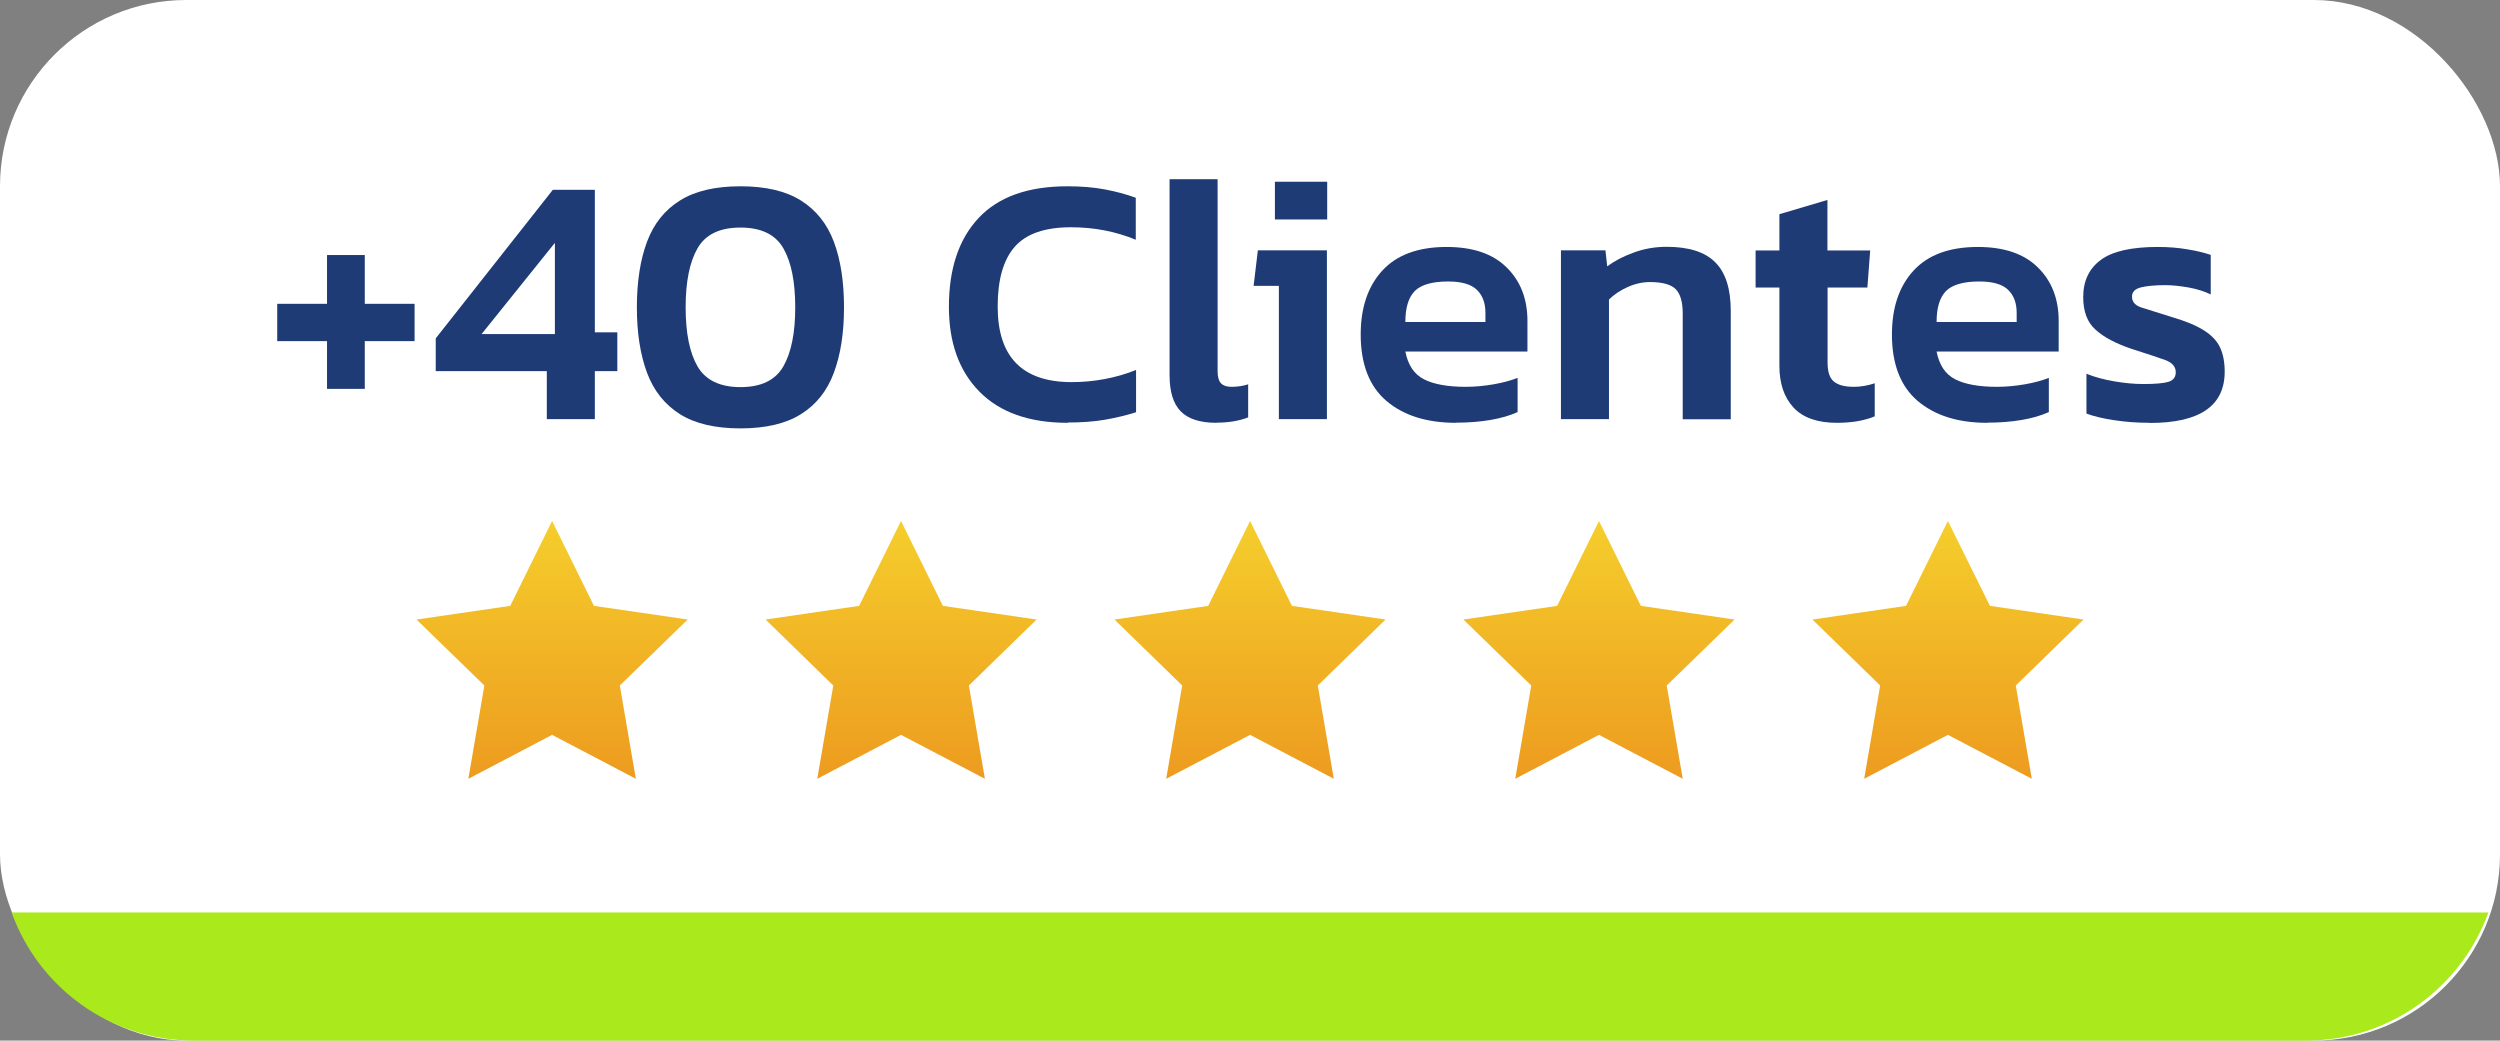
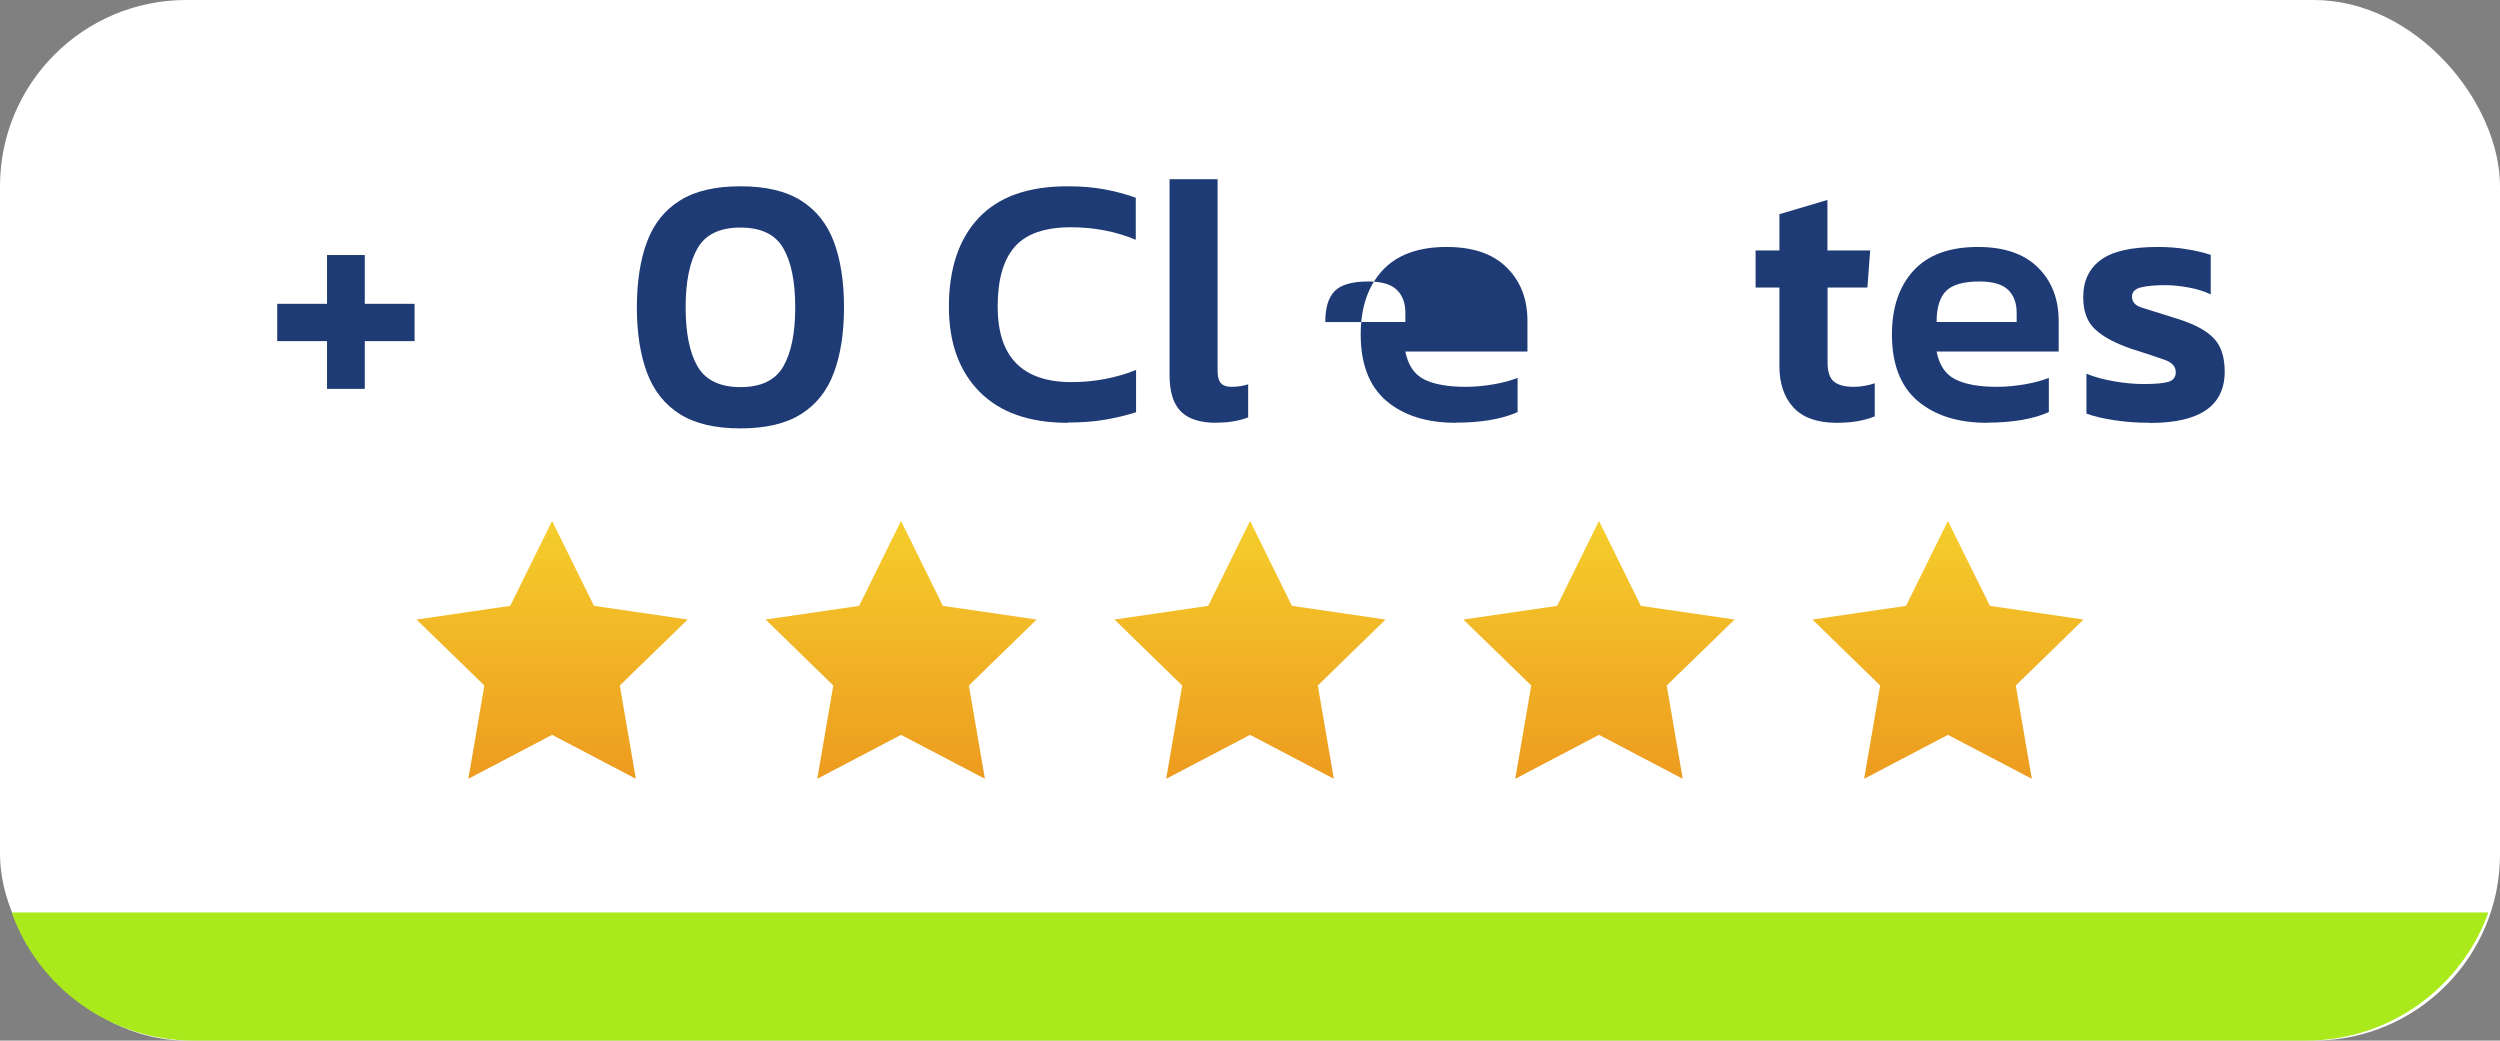
<svg xmlns="http://www.w3.org/2000/svg" xmlns:xlink="http://www.w3.org/1999/xlink" id="Capa_2" data-name="Capa 2" viewBox="0 0 170.17 70.83">
  <rect x="0" y="0" width="170.17" height="70.83" fill="#808080" stroke="none" />
  <defs>
    <linearGradient id="Degradado_sin_nombre_10" data-name="Degradado sin nombre 10" x1="37.58" y1="53.01" x2="37.58" y2="35.46" gradientUnits="userSpaceOnUse">
      <stop offset="0" stop-color="#ed9b1f" />
      <stop offset="1" stop-color="#f5ce2c" />
    </linearGradient>
    <linearGradient id="Degradado_sin_nombre_10-2" data-name="Degradado sin nombre 10" x1="61.33" x2="61.33" xlink:href="#Degradado_sin_nombre_10" />
    <linearGradient id="Degradado_sin_nombre_10-3" data-name="Degradado sin nombre 10" x1="85.09" x2="85.09" xlink:href="#Degradado_sin_nombre_10" />
    <linearGradient id="Degradado_sin_nombre_10-4" data-name="Degradado sin nombre 10" x1="108.84" x2="108.84" xlink:href="#Degradado_sin_nombre_10" />
    <linearGradient id="Degradado_sin_nombre_10-5" data-name="Degradado sin nombre 10" x1="132.59" x2="132.59" xlink:href="#Degradado_sin_nombre_10" />
  </defs>
  <g id="Capa_1-2" data-name="Capa 1">
    <g>
      <g>
        <rect width="170.17" height="70.83" rx="12.68" ry="12.68" fill="#fff" stroke-width="0" />
        <path d="M169.38,62.11H.79c1.83,5.08,6.68,8.72,12.39,8.72h143.81c5.71,0,10.56-3.64,12.39-8.72Z" fill="#aaea1c" stroke-width="0" />
      </g>
      <g>
        <path d="M22.26,26.47v-3.25h-3.39v-2.54h3.39v-3.32h2.57v3.32h3.39v2.54h-3.39v3.25h-2.57Z" fill="#1f3b76" stroke-width="0" />
-         <path d="M37.22,28.53v-3.27h-7.56v-2.23l7.97-10.11h2.86v9.7h1.53v2.64h-1.53v3.27h-3.27ZM32.78,22.74h4.99v-6.21l-4.99,6.21Z" fill="#1f3b76" stroke-width="0" />
        <path d="M50.4,29.16c-1.71,0-3.09-.32-4.12-.97-1.03-.65-1.78-1.59-2.24-2.82-.46-1.24-.69-2.72-.69-4.45s.23-3.23.69-4.46c.46-1.23,1.21-2.17,2.24-2.81,1.03-.65,2.41-.97,4.12-.97s3.09.32,4.12.97,1.78,1.58,2.24,2.81.69,2.71.69,4.46-.23,3.21-.69,4.45-1.21,2.18-2.24,2.82c-1.03.65-2.41.97-4.12.97ZM50.4,26.35c1.41,0,2.38-.47,2.92-1.41s.81-2.28.81-4.02-.27-3.09-.81-4.02c-.54-.94-1.51-1.41-2.92-1.41s-2.38.47-2.92,1.41c-.54.94-.81,2.28-.81,4.02s.27,3.09.81,4.02,1.52,1.41,2.92,1.41Z" fill="#1f3b76" stroke-width="0" />
        <path d="M72.68,28.78c-2.62,0-4.62-.71-6.01-2.12-1.39-1.41-2.08-3.34-2.08-5.78,0-2.58.67-4.6,2.02-6.04,1.35-1.44,3.36-2.16,6.05-2.16.94,0,1.78.07,2.53.21.75.14,1.46.33,2.12.57v2.86c-1.37-.57-2.84-.85-4.41-.85-1.78,0-3.05.44-3.83,1.33-.78.89-1.16,2.25-1.16,4.07,0,3.43,1.68,5.14,5.04,5.14.76,0,1.51-.07,2.25-.21.74-.14,1.45-.34,2.13-.62v2.88c-.66.21-1.37.38-2.12.51-.75.13-1.6.19-2.53.19Z" fill="#1f3b76" stroke-width="0" />
        <path d="M82.81,28.78c-1.12,0-1.93-.26-2.44-.78-.51-.52-.76-1.34-.76-2.47v-13.33h3.27v13.06c0,.4.08.68.24.84s.4.23.7.23c.42,0,.8-.06,1.14-.17v2.25c-.61.24-1.33.36-2.16.36Z" fill="#1f3b76" stroke-width="0" />
-         <path d="M87.05,28.53v-9.07h-1.72l.29-2.42h4.7v11.49h-3.27ZM86.78,14.94v-2.57h3.56v2.57h-3.56Z" fill="#1f3b76" stroke-width="0" />
-         <path d="M99.1,28.78c-1.99,0-3.56-.5-4.73-1.49-1.16-.99-1.75-2.5-1.75-4.52,0-1.83.49-3.28,1.47-4.35.98-1.07,2.44-1.61,4.38-1.61,1.78,0,3.14.46,4.08,1.39.95.93,1.42,2.15,1.42,3.65v2.08h-8.31c.18.92.6,1.55,1.27,1.89.67.34,1.62.51,2.85.51.61,0,1.24-.06,1.88-.17.64-.11,1.18-.26,1.64-.44v2.33c-.53.24-1.16.42-1.87.54s-1.49.18-2.33.18ZM95.66,21.92h5.45v-.63c0-.66-.19-1.18-.58-1.56-.39-.38-1.04-.57-1.96-.57-1.08,0-1.84.22-2.27.65-.43.44-.64,1.14-.64,2.11Z" fill="#1f3b76" stroke-width="0" />
-         <path d="M106.25,28.53v-11.49h3.03l.12,1.09c.47-.35,1.06-.67,1.78-.93.72-.27,1.47-.4,2.27-.4,1.52,0,2.63.36,3.32,1.07.7.71,1.04,1.81,1.04,3.3v7.37h-3.27v-7.2c0-.78-.16-1.33-.47-1.65s-.9-.49-1.76-.49c-.5,0-1.01.11-1.52.34-.51.23-.93.51-1.27.85v8.14h-3.27Z" fill="#1f3b76" stroke-width="0" />
+         <path d="M99.1,28.78c-1.99,0-3.56-.5-4.73-1.49-1.16-.99-1.75-2.5-1.75-4.52,0-1.83.49-3.28,1.47-4.35.98-1.07,2.44-1.61,4.38-1.61,1.78,0,3.14.46,4.08,1.39.95.93,1.42,2.15,1.42,3.65v2.08h-8.31c.18.92.6,1.55,1.27,1.89.67.34,1.62.51,2.85.51.61,0,1.24-.06,1.88-.17.64-.11,1.18-.26,1.64-.44v2.33c-.53.24-1.16.42-1.87.54s-1.49.18-2.33.18ZM95.66,21.92v-.63c0-.66-.19-1.18-.58-1.56-.39-.38-1.04-.57-1.96-.57-1.08,0-1.84.22-2.27.65-.43.44-.64,1.14-.64,2.11Z" fill="#1f3b76" stroke-width="0" />
        <path d="M125.03,28.78c-1.33,0-2.31-.35-2.95-1.04-.64-.69-.96-1.64-.96-2.84v-5.33h-1.62v-2.52h1.62v-2.47l3.27-.97v3.44h2.91l-.19,2.52h-2.71v5.11c0,.63.14,1.06.44,1.3s.74.35,1.36.35c.45,0,.92-.08,1.41-.24v2.25c-.36.15-.74.25-1.16.33-.42.07-.89.11-1.41.11Z" fill="#1f3b76" stroke-width="0" />
        <path d="M135.26,28.78c-1.99,0-3.56-.5-4.73-1.49-1.16-.99-1.75-2.5-1.75-4.52,0-1.83.49-3.28,1.47-4.35s2.44-1.61,4.38-1.61c1.78,0,3.14.46,4.08,1.39.95.93,1.42,2.15,1.42,3.65v2.08h-8.31c.18.92.6,1.55,1.27,1.89.67.34,1.62.51,2.85.51.61,0,1.24-.06,1.88-.17.64-.11,1.18-.26,1.64-.44v2.33c-.53.24-1.16.42-1.87.54s-1.49.18-2.33.18ZM131.82,21.92h5.45v-.63c0-.66-.19-1.18-.58-1.56-.39-.38-1.04-.57-1.96-.57-1.08,0-1.84.22-2.27.65-.43.44-.64,1.14-.64,2.11Z" fill="#1f3b76" stroke-width="0" />
        <path d="M146.34,28.78c-.86,0-1.67-.06-2.45-.18s-1.4-.27-1.87-.45v-2.71c.57.23,1.2.4,1.91.52s1.37.18,1.96.18c.81,0,1.38-.05,1.71-.15.33-.1.5-.32.5-.65,0-.39-.25-.67-.76-.85-.51-.18-1.26-.43-2.27-.75-1.05-.36-1.86-.78-2.42-1.29-.57-.5-.85-1.24-.85-2.23,0-1.1.4-1.94,1.2-2.53s2.09-.88,3.87-.88c.71,0,1.38.05,2.01.16.63.1,1.16.23,1.6.38v2.69c-.44-.21-.94-.37-1.5-.47-.57-.1-1.09-.16-1.58-.16-.7,0-1.25.05-1.66.15-.41.1-.62.31-.62.63,0,.36.22.61.67.75s1.13.36,2.07.65c.92.27,1.64.57,2.16.9s.88.71,1.09,1.15.32,1,.32,1.66c0,2.33-1.7,3.49-5.09,3.49Z" fill="#1f3b76" stroke-width="0" />
      </g>
      <g>
        <polygon points="37.58 35.46 40.43 41.24 46.81 42.17 42.19 46.66 43.28 53.01 37.58 50.02 31.88 53.01 32.97 46.66 28.35 42.17 34.73 41.24 37.58 35.46" fill="url(#Degradado_sin_nombre_10)" stroke-width="0" />
        <polygon points="61.33 35.46 64.18 41.24 70.56 42.17 65.95 46.66 67.04 53.01 61.33 50.02 55.63 53.01 56.72 46.66 52.11 42.17 58.48 41.24 61.33 35.46" fill="url(#Degradado_sin_nombre_10-2)" stroke-width="0" />
        <polygon points="85.09 35.46 87.94 41.24 94.31 42.17 89.7 46.66 90.79 53.01 85.09 50.02 79.38 53.01 80.47 46.66 75.86 42.17 82.24 41.24 85.09 35.46" fill="url(#Degradado_sin_nombre_10-3)" stroke-width="0" />
        <polygon points="108.84 35.46 111.69 41.24 118.07 42.17 113.45 46.66 114.54 53.01 108.84 50.02 103.14 53.01 104.23 46.66 99.61 42.17 105.99 41.24 108.84 35.46" fill="url(#Degradado_sin_nombre_10-4)" stroke-width="0" />
        <polygon points="132.59 35.46 135.45 41.24 141.82 42.17 137.21 46.66 138.3 53.01 132.59 50.02 126.89 53.01 127.98 46.66 123.37 42.17 129.74 41.24 132.59 35.46" fill="url(#Degradado_sin_nombre_10-5)" stroke-width="0" />
      </g>
    </g>
  </g>
</svg>